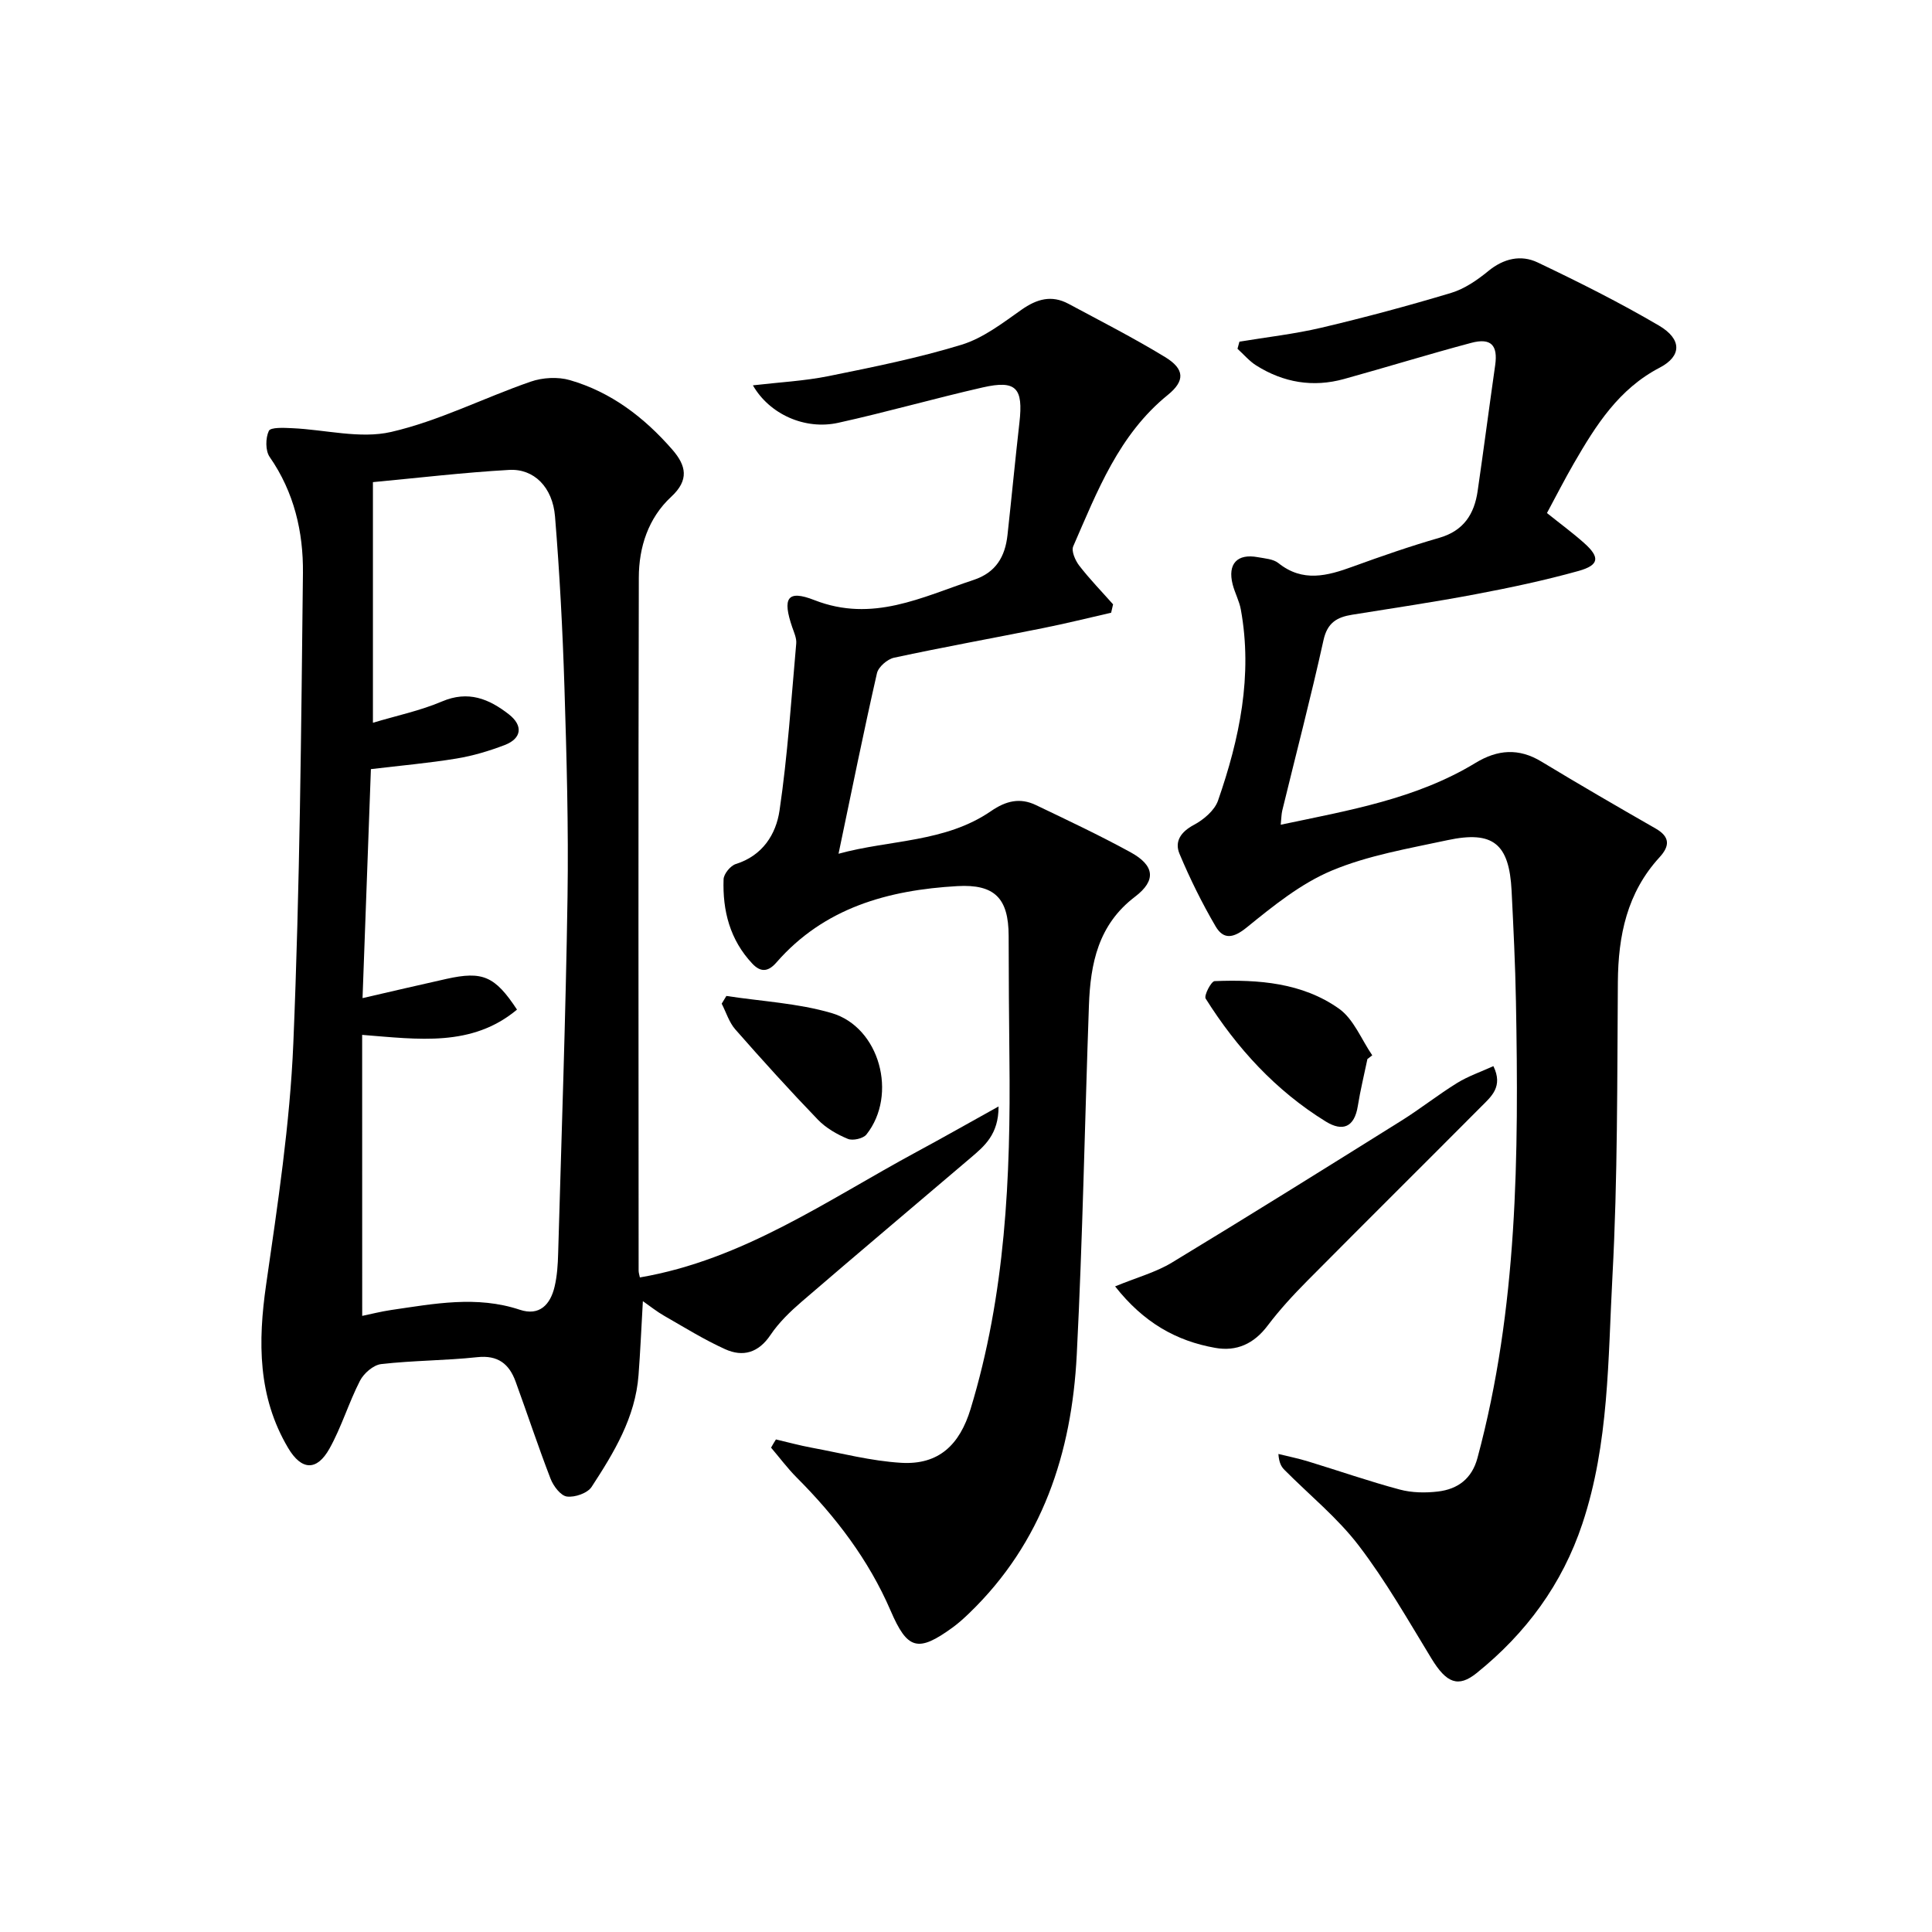
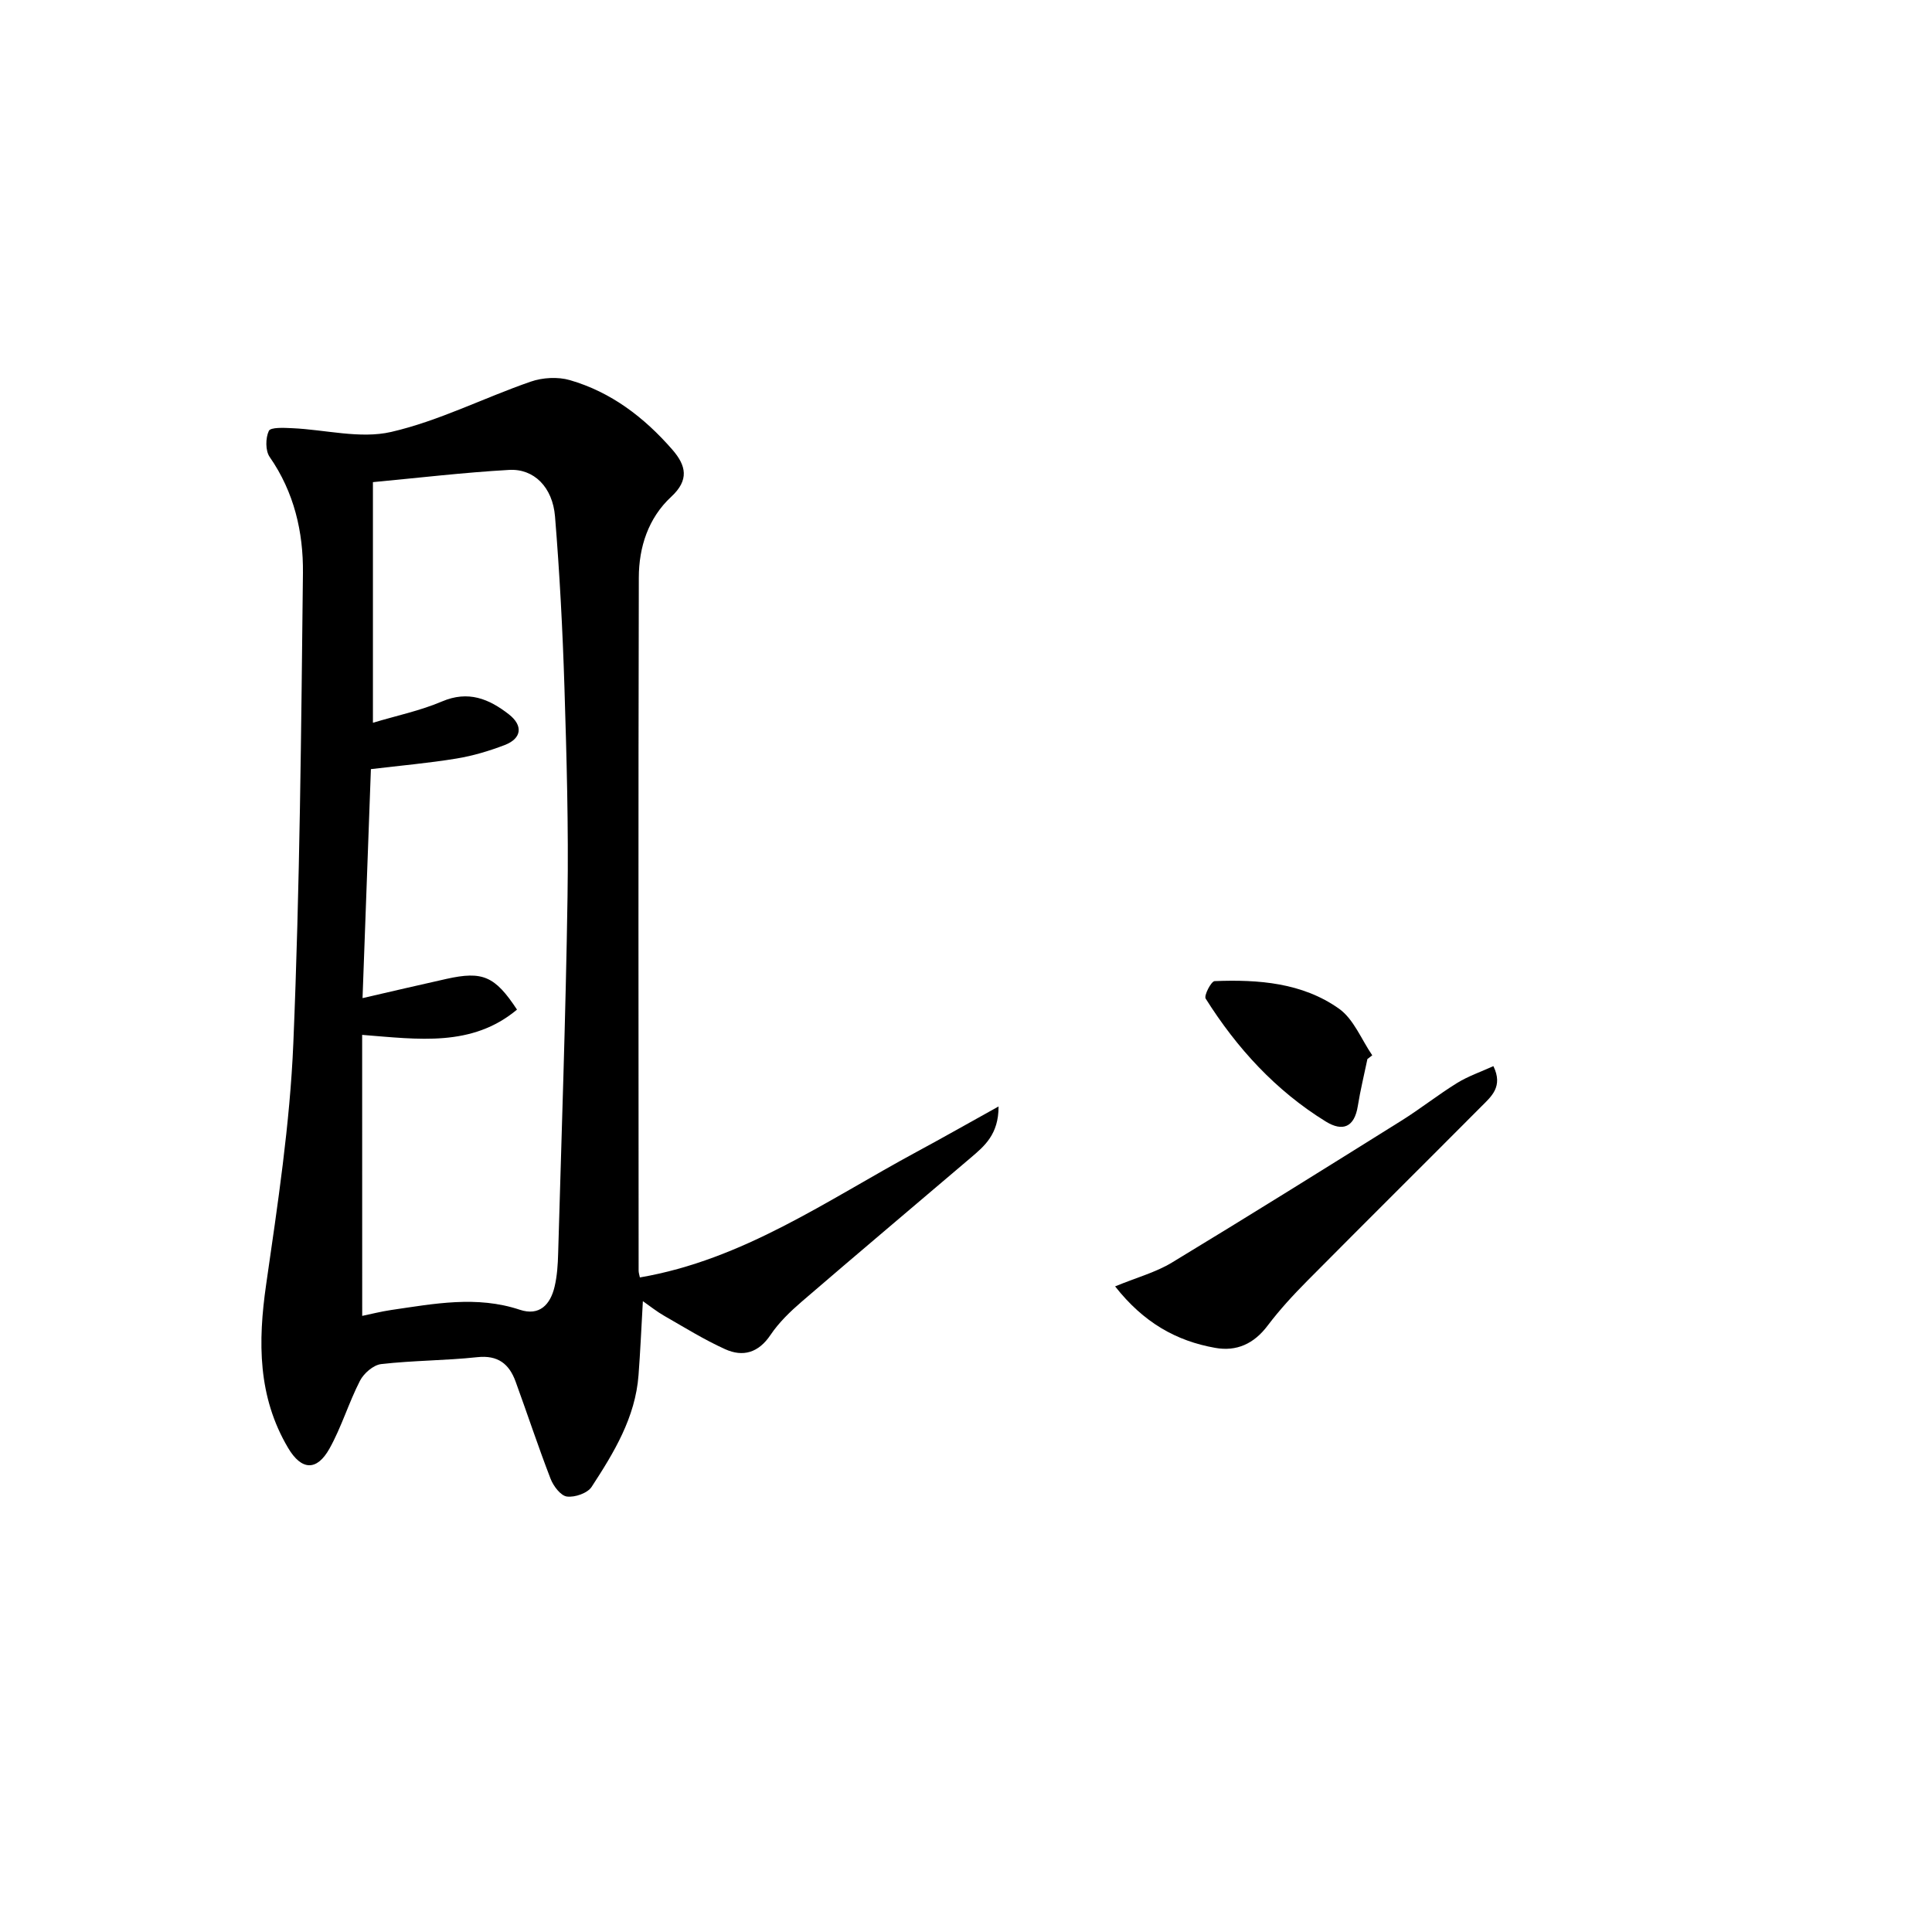
<svg xmlns="http://www.w3.org/2000/svg" enable-background="new 0 0 400 400" viewBox="0 0 400 400">
  <path d="m133.1 269.39c-.32 5.57-.53 10.45-.9 15.32-.66 8.77-5.09 16.04-9.71 23.13-.85 1.31-3.49 2.22-5.12 2-1.29-.17-2.8-2.17-3.38-3.68-2.57-6.65-4.8-13.43-7.24-20.12-1.33-3.65-3.65-5.52-7.95-5.05-6.6.71-13.29.67-19.88 1.43-1.61.18-3.6 1.91-4.39 3.45-2.34 4.56-3.82 9.58-6.31 14.04-2.64 4.72-5.81 4.53-8.57-.13-6.29-10.61-6.26-21.96-4.55-33.82 2.39-16.59 4.93-33.25 5.63-49.96 1.35-32.42 1.63-64.9 1.99-97.35.09-8.49-1.82-16.75-6.88-24.03-.91-1.3-.88-3.92-.18-5.41.37-.78 3.14-.64 4.81-.56 6.87.3 14.08 2.26 20.51.78 9.9-2.28 19.2-7.06 28.88-10.41 2.47-.86 5.63-1.04 8.12-.32 8.54 2.47 15.39 7.71 21.2 14.37 2.91 3.34 3.54 6.31-.22 9.79-4.75 4.4-6.69 10.44-6.7 16.72-.12 47.83-.06 95.66-.04 143.48 0 .47.17.94.26 1.42 21.39-3.66 38.77-15.99 57.23-25.96 5.43-2.93 10.8-5.98 17.03-9.44.02 5.78-2.92 8.2-5.76 10.62-11.66 9.93-23.38 19.79-34.98 29.78-2.38 2.05-4.73 4.31-6.47 6.9-2.49 3.71-5.71 4.63-9.41 2.95-4.35-1.97-8.44-4.52-12.6-6.9-1.51-.86-2.86-1.95-4.42-3.04zm-58.11 3.05c1.81-.37 3.89-.91 6.01-1.22 8.86-1.29 17.7-3.02 26.62-.05 4.08 1.36 6.33-1.08 7.2-4.77.53-2.24.68-4.6.74-6.92.7-24.6 1.57-49.21 1.94-73.81.22-14.47-.19-28.95-.64-43.41-.37-11.79-.99-23.58-1.95-35.34-.5-6.07-4.37-9.92-9.49-9.63-9.38.53-18.72 1.64-28.21 2.53v49.82c4.89-1.47 9.79-2.49 14.3-4.41 5.45-2.32 9.73-.54 13.84 2.66 2.99 2.33 2.68 4.99-.83 6.35-3.23 1.24-6.61 2.25-10.02 2.81-5.79.95-11.64 1.46-17.71 2.19-.59 16.15-1.15 31.68-1.73 47.41 6.45-1.48 11.9-2.77 17.37-3.98 7.5-1.67 10.04-.58 14.61 6.36-9.34 7.79-20.37 6.15-32.06 5.23.01 19.56.01 38.64.01 58.18z" />
-   <path d="m256.61 70.74c5.66-.94 11.39-1.58 16.96-2.89 9.03-2.13 18-4.54 26.88-7.21 2.77-.84 5.39-2.64 7.67-4.51 3.2-2.63 6.78-3.44 10.24-1.79 8.52 4.06 16.99 8.3 25.13 13.08 4.75 2.8 4.72 6.31.13 8.7-8.48 4.42-13.2 11.92-17.72 19.73-1.98 3.42-3.77 6.94-5.62 10.37 2.82 2.26 5.37 4.13 7.71 6.22 3.3 2.94 3.14 4.56-1.17 5.77-7.01 1.95-14.16 3.47-21.32 4.82-8.48 1.61-17.02 2.87-25.54 4.24-3.13.5-5.14 1.63-5.94 5.25-2.61 11.82-5.68 23.53-8.54 35.29-.18.76-.18 1.56-.32 2.94 14.18-2.99 28.06-5.34 40.35-12.81 4.53-2.75 8.92-3.11 13.61-.27 7.82 4.73 15.72 9.32 23.65 13.86 3.04 1.74 2.95 3.64.81 5.97-6.72 7.33-8.55 16.19-8.62 25.83-.15 20.3-.03 40.63-1.12 60.89-.93 17.17-.68 34.61-6.23 51.26-4.17 12.52-11.67 22.69-21.9 30.92-3.8 3.05-6.23 2.08-9.33-3-4.84-7.93-9.45-16.06-15.07-23.41-4.4-5.76-10.2-10.45-15.35-15.64-.65-.65-1.15-1.45-1.28-3.32 2.05.51 4.13.92 6.14 1.54 6.34 1.93 12.6 4.12 19 5.83 2.51.67 5.32.71 7.92.4 4.07-.49 6.99-2.63 8.15-6.93 8.36-31.03 8.56-62.75 7.97-94.52-.14-7.65-.52-15.29-.9-22.93-.49-9.74-3.83-12.5-13.29-10.47-8.08 1.74-16.41 3.14-23.95 6.3-6.4 2.68-12.12 7.32-17.59 11.76-2.82 2.29-4.83 2.55-6.46-.23-2.82-4.82-5.31-9.87-7.47-15.02-1.06-2.54.27-4.53 2.97-5.97 2.03-1.08 4.3-3 5.01-5.04 4.45-12.8 7.21-25.9 4.72-39.56-.32-1.77-1.24-3.43-1.69-5.19-1.09-4.26.94-6.44 5.22-5.64 1.46.27 3.19.37 4.26 1.23 5.03 4.02 10.1 2.65 15.39.72 5.91-2.15 11.87-4.22 17.91-5.96 5.04-1.45 7.25-4.91 7.94-9.68 1.26-8.68 2.39-17.38 3.63-26.06.59-4.13-.85-5.72-4.97-4.62-8.82 2.35-17.54 5.05-26.33 7.48-6.42 1.78-12.53.74-18.15-2.79-1.45-.91-2.61-2.3-3.9-3.47.12-.5.26-.98.4-1.47z" />
-   <path d="m160.65 298.02c2.47.58 4.92 1.25 7.4 1.71 6.17 1.14 12.32 2.76 18.54 3.13 7.8.46 12.1-3.76 14.35-11.12 7.22-23.7 8.33-48.03 8.05-72.53-.1-8.49-.14-16.98-.16-25.47-.02-7.76-2.89-10.72-10.63-10.28-14.33.82-27.57 4.47-37.46 15.82-1.74 2-3.3 2.02-4.99.22-4.62-4.91-6.17-10.95-5.94-17.46.04-1.12 1.44-2.82 2.55-3.16 5.54-1.73 8.31-6.18 9.03-11.05 1.69-11.45 2.43-23.04 3.46-34.59.1-1.09-.44-2.27-.82-3.36-2.07-6.04-1.07-7.85 4.59-5.63 12.06 4.71 22.24-.64 32.95-4.18 4.63-1.53 6.53-4.83 7.02-9.29.85-7.76 1.59-15.52 2.47-23.28.82-7.2-.67-8.86-7.59-7.29-10.02 2.28-19.91 5.12-29.94 7.33-6.86 1.51-14.2-1.75-17.65-7.76 5.48-.64 10.67-.9 15.71-1.92 9.23-1.87 18.51-3.74 27.5-6.49 4.46-1.37 8.48-4.48 12.4-7.24 3.18-2.24 6.23-3.1 9.71-1.24 6.71 3.6 13.51 7.07 20.01 11.03 4.09 2.49 4.16 4.93.58 7.84-10.15 8.22-14.61 19.95-19.59 31.35-.43.98.42 2.92 1.23 3.98 2.17 2.81 4.66 5.37 7.02 8.03-.13.58-.26 1.16-.4 1.74-4.73 1.08-9.43 2.25-14.19 3.2-10.25 2.06-20.53 3.91-30.75 6.11-1.39.3-3.26 1.91-3.55 3.23-2.76 12.12-5.22 24.3-7.95 37.36 10.65-2.93 22.06-2.29 31.57-8.83 3.07-2.12 5.99-2.83 9.27-1.26 6.58 3.15 13.18 6.26 19.58 9.76 5 2.73 5.44 5.82.96 9.23-7.63 5.8-9.23 13.84-9.54 22.51-.86 24.11-1.29 48.24-2.52 72.33-1.04 20.32-7.1 38.87-22.25 53.48-1.08 1.04-2.19 2.05-3.39 2.93-7.27 5.3-9.42 4.63-12.9-3.44-4.54-10.53-11.38-19.49-19.45-27.57-1.91-1.92-3.54-4.12-5.3-6.18.32-.58.66-1.14 1.01-1.7z" />
  <path d="m230.87 266.33c4.56-1.87 8.45-2.92 11.75-4.92 15.92-9.64 31.71-19.5 47.5-29.37 3.94-2.46 7.61-5.38 11.56-7.82 2.3-1.42 4.93-2.31 7.51-3.49 2.06 4.22-.41 6.27-2.48 8.34-11.98 12.04-24.04 24-36 36.06-2.93 2.95-5.77 6.03-8.27 9.34-2.82 3.74-6.41 5.39-10.85 4.59-8.07-1.43-14.82-5.23-20.72-12.73z" />
-   <path d="m283.11 219.26c-.67 3.25-1.47 6.47-1.99 9.74-.7 4.38-3.13 5.36-6.63 3.2-10.38-6.4-18.42-15.21-24.87-25.45-.39-.63 1.14-3.6 1.86-3.62 9.06-.36 18.16.33 25.75 5.71 3.04 2.16 4.63 6.37 6.88 9.65-.33.25-.67.51-1 .77z" />
-   <path d="m150.39 206.2c7.27 1.12 14.77 1.49 21.77 3.54 9.99 2.92 13.74 16.93 7.23 25.14-.67.85-2.84 1.34-3.86.91-2.24-.93-4.52-2.24-6.19-3.97-5.86-6.08-11.53-12.35-17.1-18.69-1.29-1.47-1.9-3.54-2.82-5.33.33-.54.65-1.07.97-1.6z" />
+   <path d="m283.11 219.26c-.67 3.25-1.47 6.47-1.99 9.74-.7 4.38-3.13 5.36-6.63 3.2-10.38-6.4-18.42-15.21-24.87-25.45-.39-.63 1.14-3.6 1.86-3.62 9.06-.36 18.16.33 25.75 5.71 3.04 2.16 4.63 6.37 6.88 9.65-.33.25-.67.51-1 .77" />
</svg>